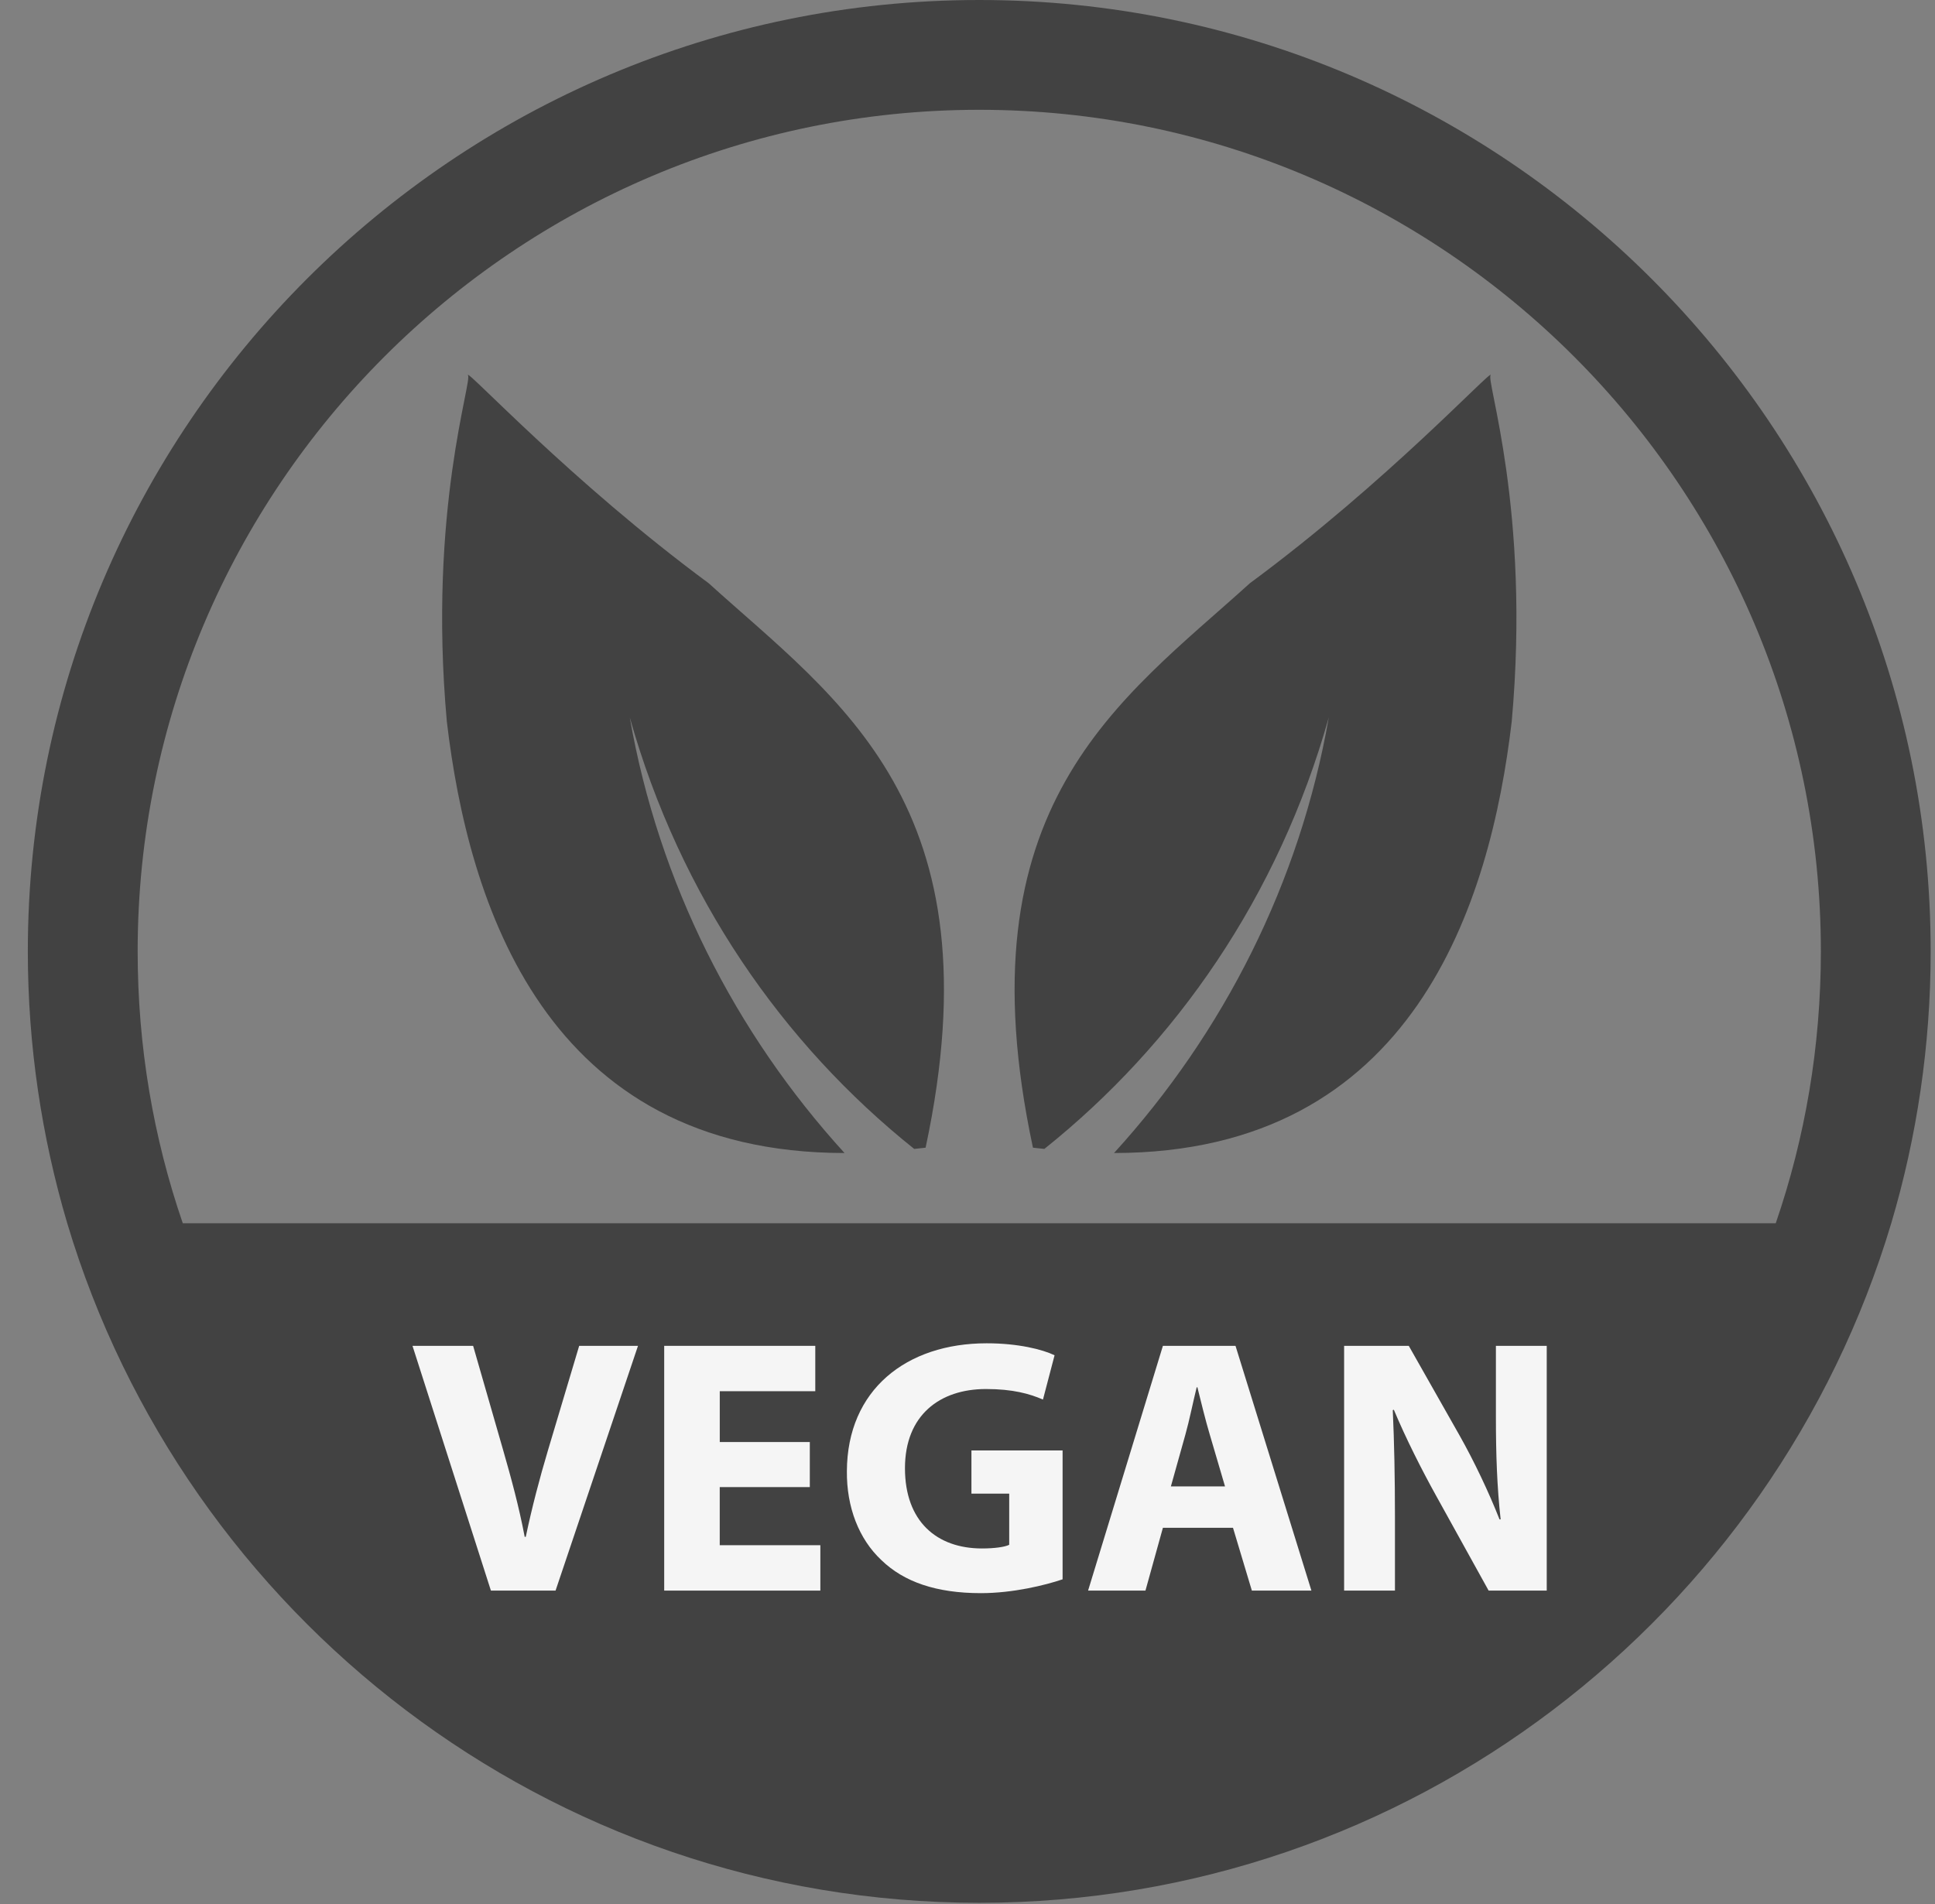
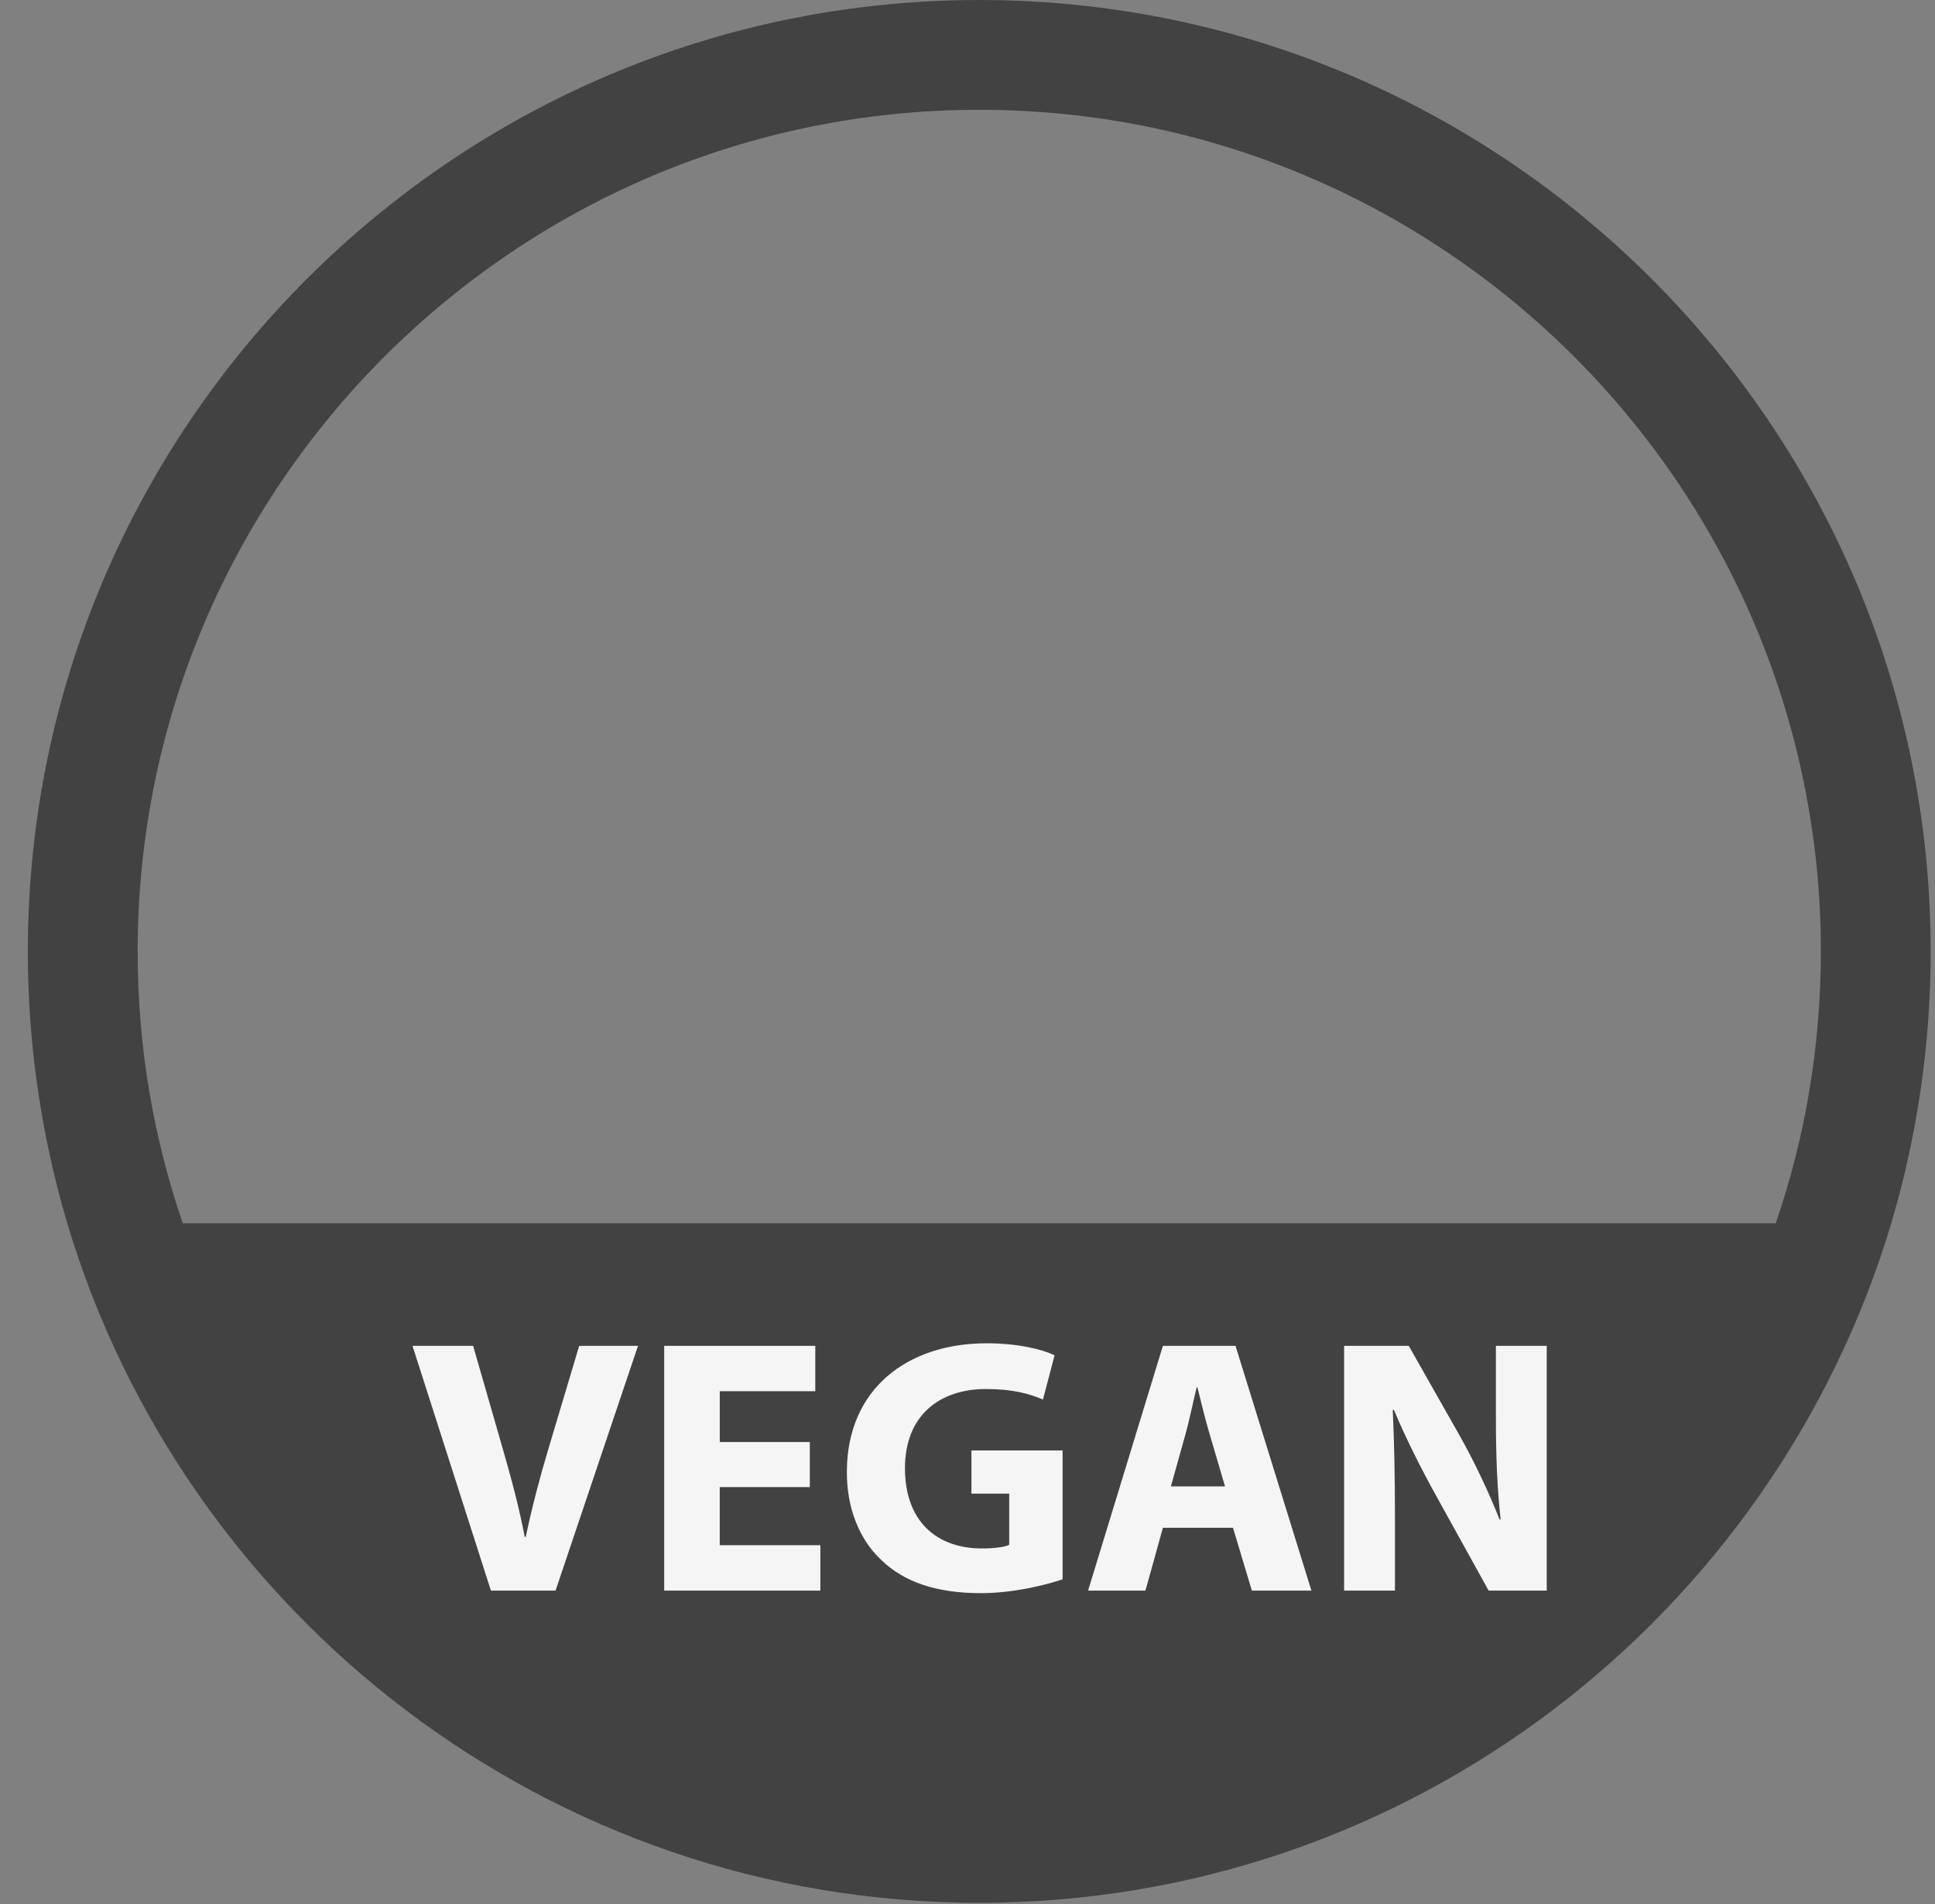
<svg xmlns="http://www.w3.org/2000/svg" fill="none" viewBox="0 0 63 62" height="62" width="63">
  <rect x="0" y="0" width="63" height="62" fill="#808080" stroke="none" />
-   <path fill="#424242" d="M48.535 12.211C48.581 12 45.158 15.697 40.694 18.989C36.49 22.799 31.246 26.206 33.631 37.367C33.758 37.384 33.879 37.393 34.003 37.407C38.284 33.984 41.619 29.196 43.263 23.358C42.321 28.746 39.836 33.626 36.271 37.541C46.03 37.536 48.523 29.396 49.219 23.491C49.841 16.597 48.357 12.341 48.535 12.211Z" />
-   <path fill="#424242" d="M23.073 18.989C18.609 15.696 15.185 12 15.232 12.211C15.41 12.342 13.926 16.597 14.548 23.491C15.245 29.396 17.737 37.536 27.496 37.541C23.931 33.626 21.446 28.746 20.504 23.358C22.147 29.196 25.483 33.984 29.764 37.407C29.889 37.392 30.009 37.384 30.136 37.367C32.521 26.205 27.277 22.799 23.073 18.989Z" />
  <path fill="#424242" d="M31.883 0C14.802 0 0.906 13.895 0.906 30.977C0.906 34.047 1.358 37.021 2.189 39.827C6.013 52.607 17.872 61.953 31.883 61.953C45.893 61.953 57.753 52.607 61.576 39.827C62.408 37.022 62.859 34.048 62.859 30.977C62.86 13.895 48.965 0 31.883 0ZM5.951 39.827C4.995 37.048 4.482 34.074 4.482 30.976C4.482 15.868 16.775 3.575 31.883 3.575C46.99 3.575 59.284 15.868 59.284 30.976C59.284 34.074 58.771 37.047 57.815 39.827H5.951Z" />
  <path fill="#F5F5F5" d="M15.983 51.788L13.43 43.819H15.404L16.374 47.188C16.646 48.134 16.894 49.044 17.083 50.037H17.118C17.32 49.08 17.568 48.133 17.84 47.223L18.857 43.819H20.772L18.088 51.788H15.983Z" />
  <path fill="#F5F5F5" d="M26.366 48.418H23.433V50.31H26.709V51.788H21.625V43.819H26.544V45.296H23.434V46.951H26.366V48.417L26.366 48.418Z" />
  <path fill="#F5F5F5" d="M34.595 51.421C34.039 51.61 32.987 51.871 31.935 51.871C30.481 51.871 29.428 51.504 28.696 50.795C27.963 50.109 27.561 49.069 27.573 47.898C27.584 45.249 29.511 43.736 32.124 43.736C33.153 43.736 33.945 43.937 34.335 44.126L33.957 45.568C33.52 45.379 32.975 45.225 32.101 45.225C30.599 45.225 29.464 46.076 29.464 47.803C29.464 49.53 30.493 50.416 31.971 50.416C32.385 50.416 32.716 50.368 32.858 50.297V48.631H31.628V47.224H34.596V51.421H34.595Z" />
  <path fill="#F5F5F5" d="M37.862 49.743L37.294 51.788H35.426L37.862 43.819H40.226L42.697 51.788H40.758L40.144 49.743H37.862H37.862ZM39.884 48.395L39.387 46.705C39.245 46.232 39.103 45.641 38.985 45.168H38.962C38.844 45.641 38.725 46.244 38.595 46.705L38.122 48.395H39.884Z" />
  <path fill="#F5F5F5" d="M43.762 51.788V43.819H45.867L47.522 46.739C47.995 47.578 48.468 48.572 48.822 49.47H48.858C48.74 48.417 48.704 47.341 48.704 46.147V43.819H50.359V51.788H48.467L46.765 48.713C46.292 47.862 45.772 46.833 45.381 45.9L45.346 45.911C45.394 46.964 45.417 48.087 45.417 49.387V51.787H43.762L43.762 51.788Z" />
</svg>